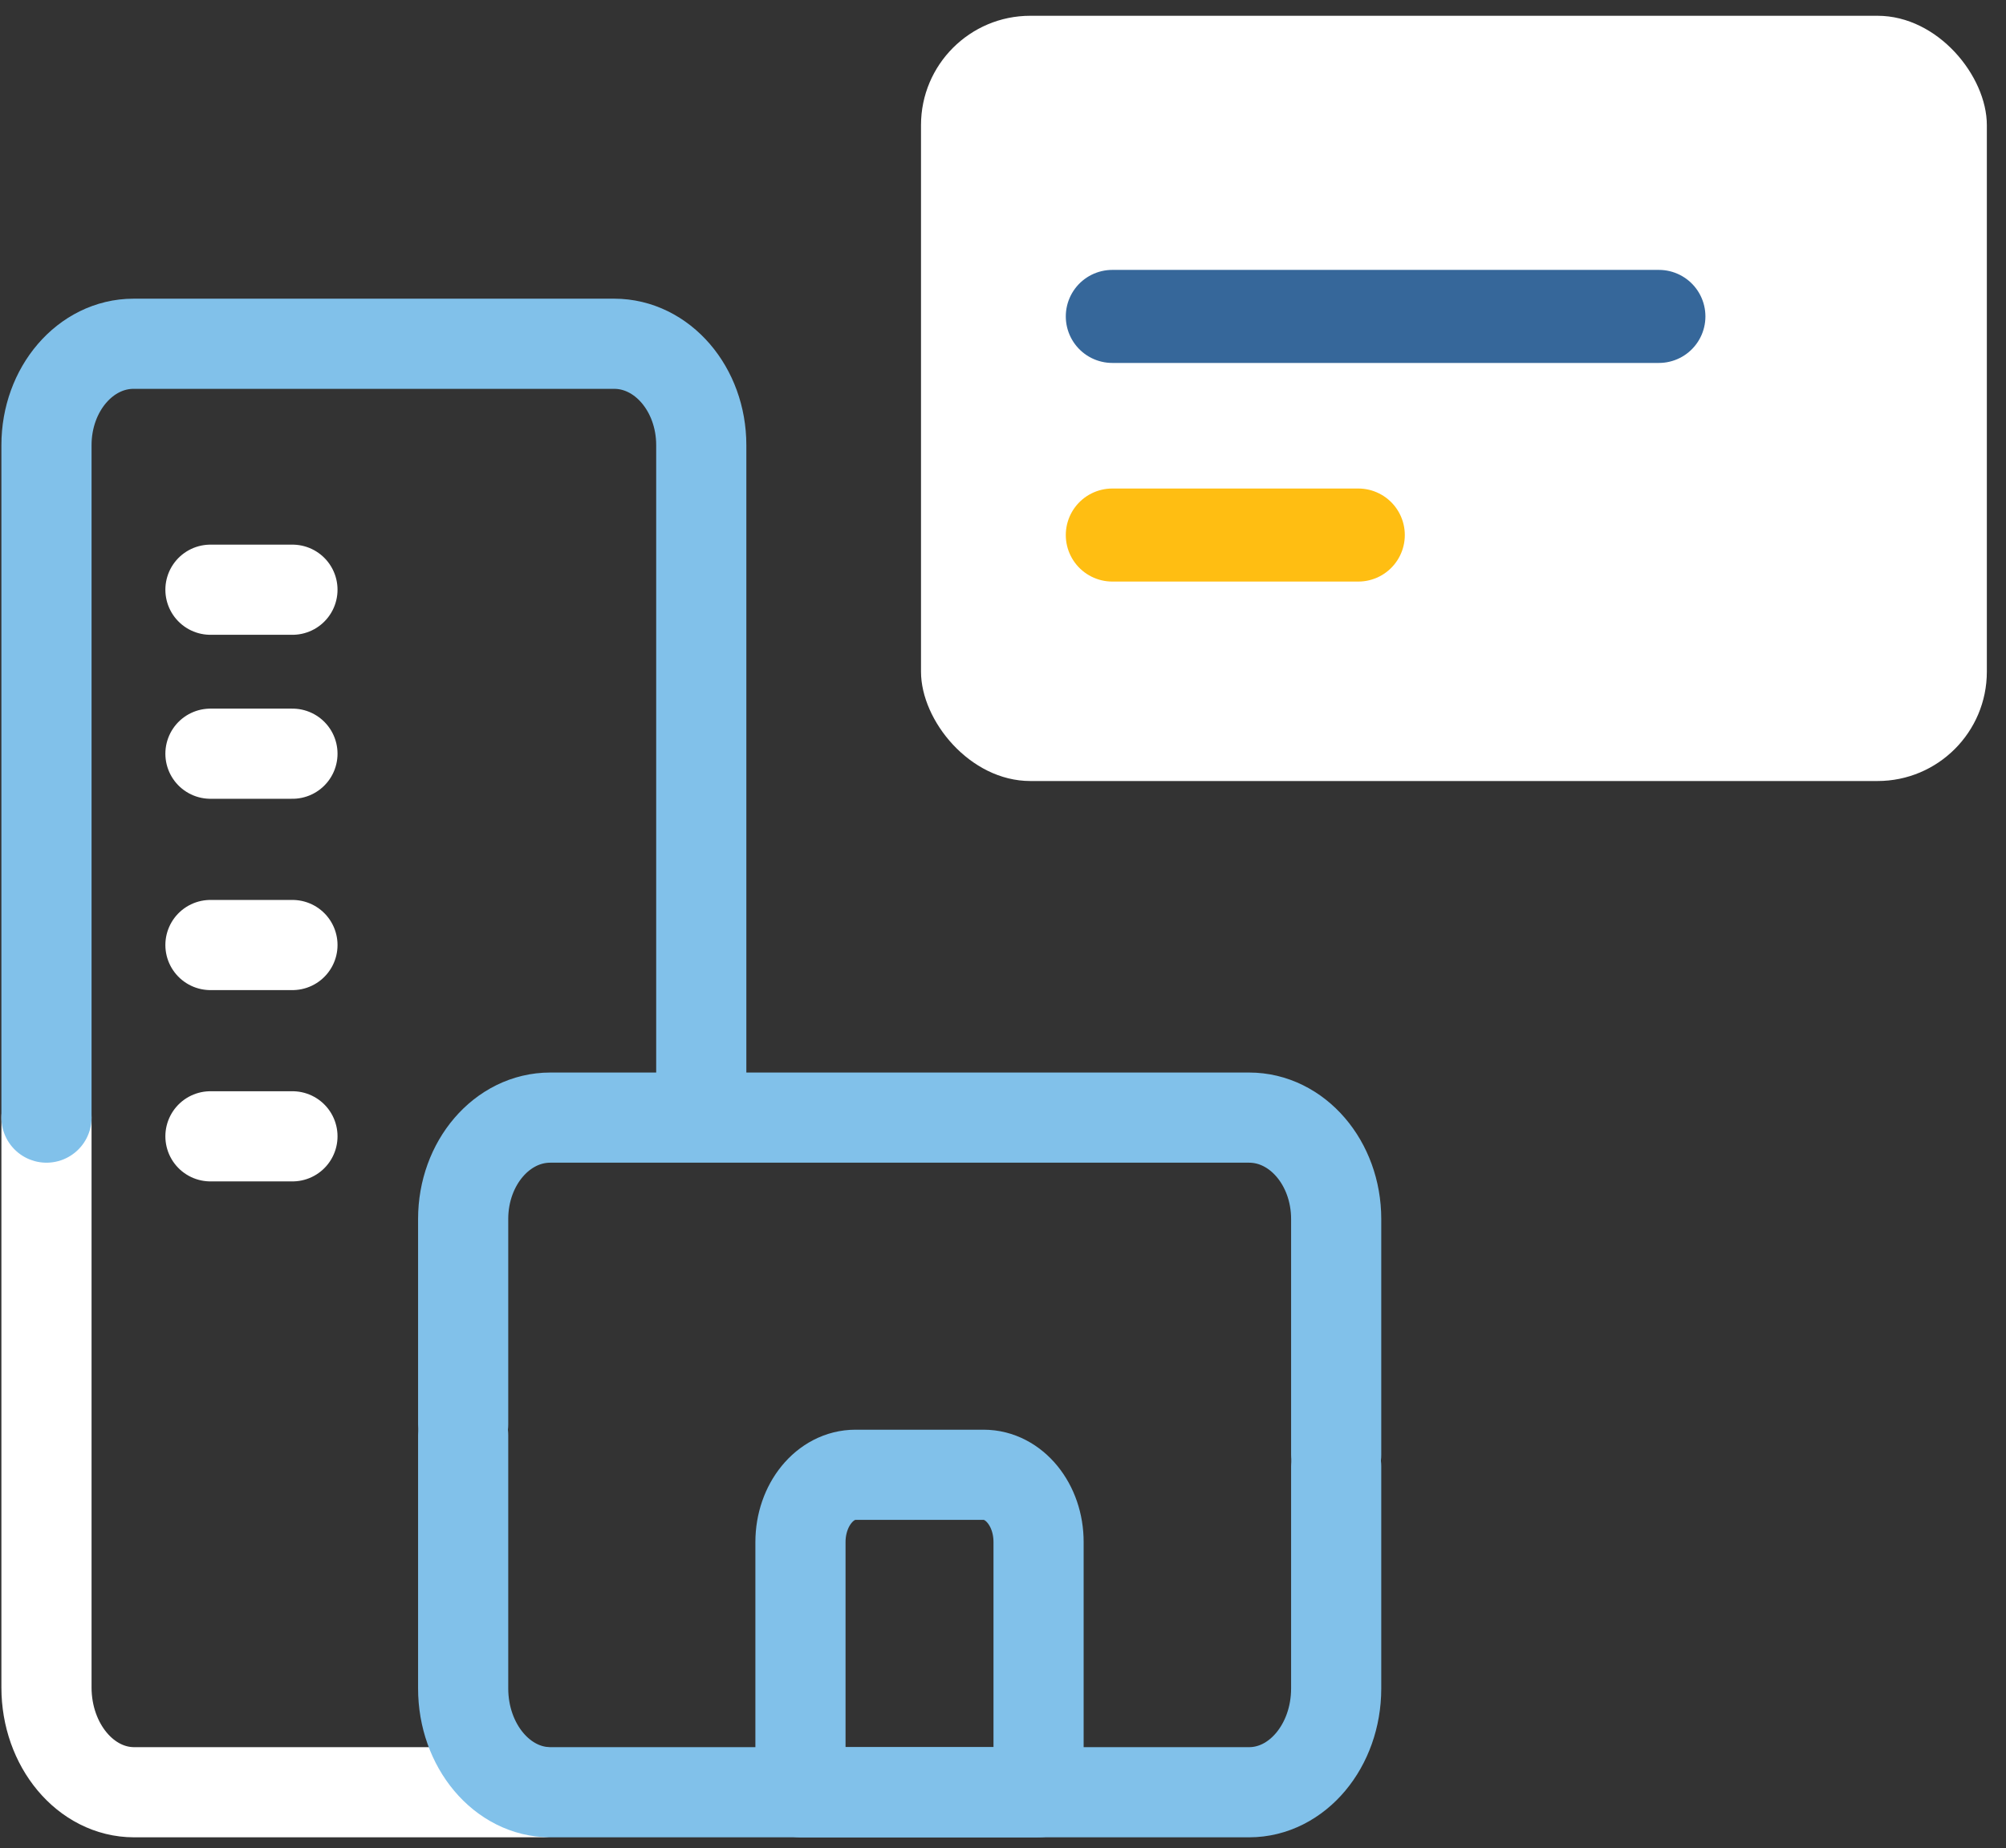
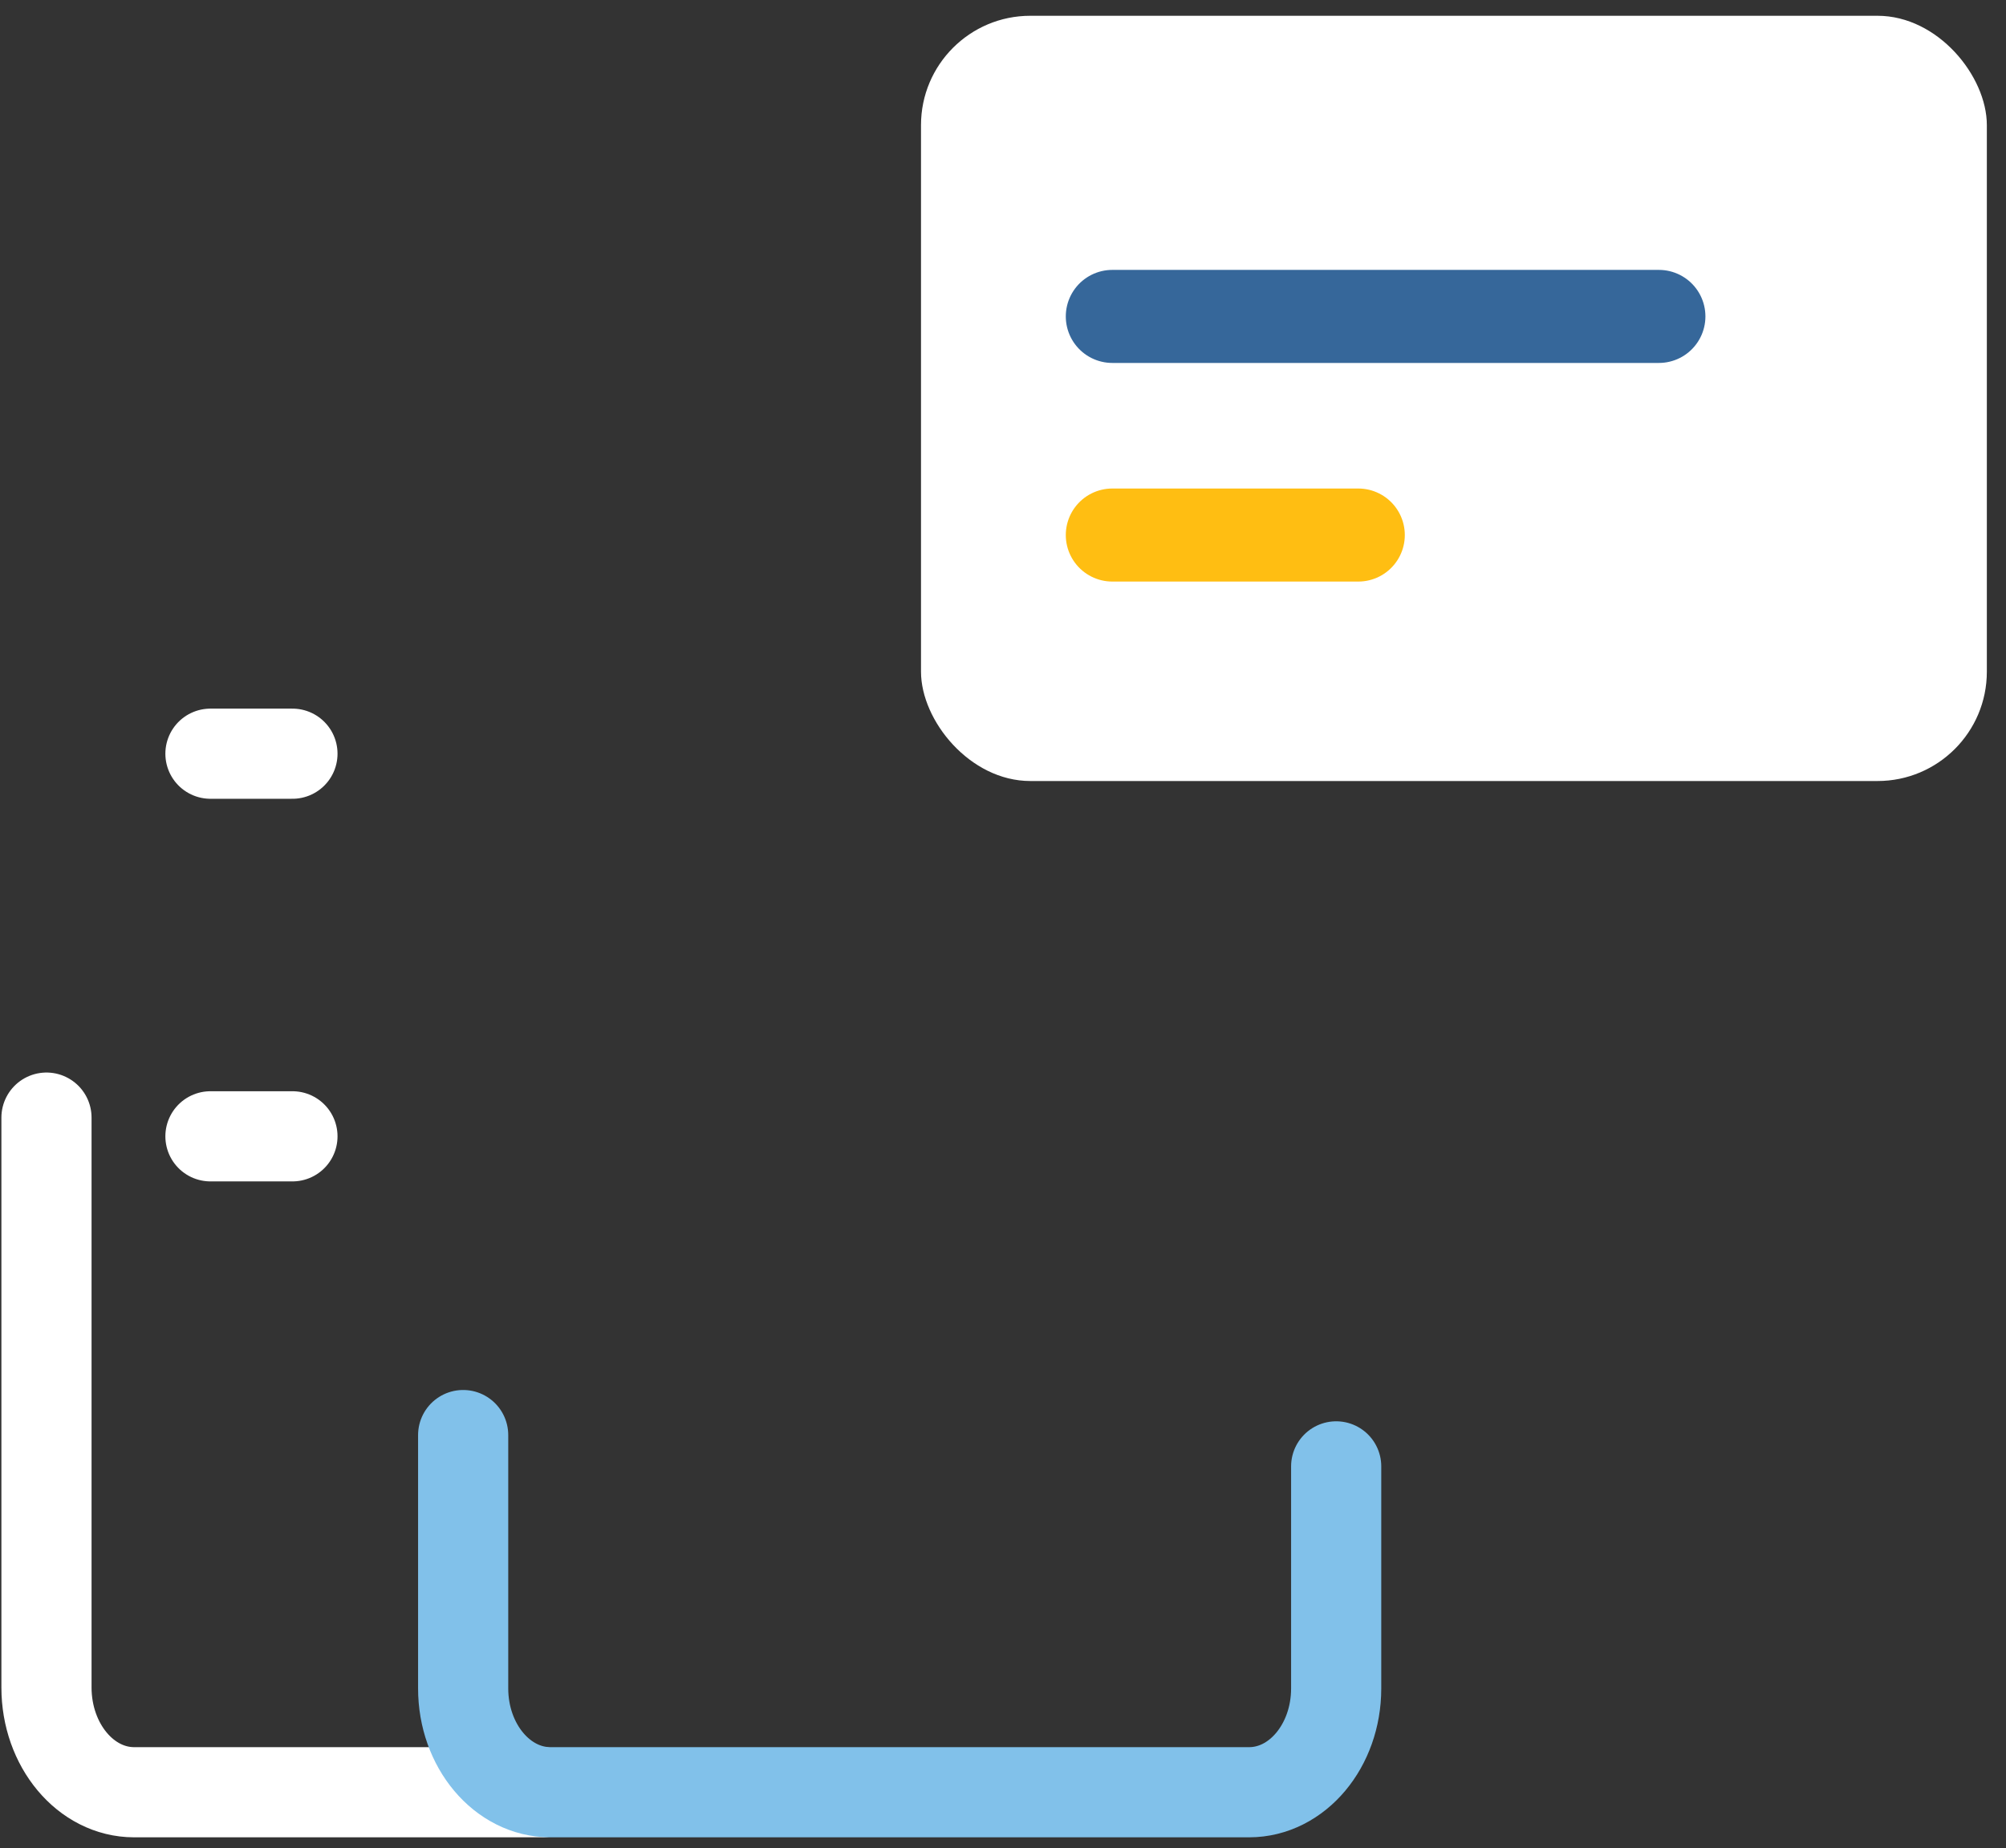
<svg xmlns="http://www.w3.org/2000/svg" width="89" height="82" viewBox="0 0 89 82" fill="none">
  <rect x="0" y="0" width="89" height="82" fill="#333333" stroke="none" />
  <rect x="40.862" y="0.7" width="47.288" height="33.95" rx="4.85" fill="white" />
  <path d="M49.35 14.038H73.6" stroke="#36679A" stroke-width="4.128" stroke-miterlimit="10" stroke-linecap="round" stroke-linejoin="round" />
  <path d="M49.35 23.737H60.263" stroke="#FFBE12" stroke-width="4.128" stroke-miterlimit="10" stroke-linecap="round" stroke-linejoin="round" />
  <path d="M2.062 49.583V74.864C2.062 77.429 3.804 79.513 5.952 79.513H24.07" stroke="white" stroke-width="4" stroke-miterlimit="10" stroke-linecap="round" stroke-linejoin="round" />
-   <path d="M31.113 49.43V19.748C31.113 17.265 29.382 15.251 27.249 15.251H5.926C3.793 15.251 2.062 17.265 2.062 19.748V49.583" stroke="#81C1EA" stroke-width="4" stroke-miterlimit="10" stroke-linecap="round" stroke-linejoin="round" />
  <path d="M59.282 65.056V74.91C59.282 77.451 57.552 79.513 55.418 79.513H24.413C22.279 79.509 20.549 77.448 20.549 74.906V63.667" stroke="#81C1EA" stroke-width="4" stroke-miterlimit="10" stroke-linecap="round" stroke-linejoin="round" />
-   <path d="M20.549 63.195V54.08C20.549 51.597 22.279 49.583 24.413 49.583H55.419C57.552 49.583 59.282 51.597 59.282 54.08V64.548" stroke="#81C1EA" stroke-width="4" stroke-miterlimit="10" stroke-linecap="round" stroke-linejoin="round" />
-   <path d="M9.337 26.163H12.975" stroke="white" stroke-width="4" stroke-miterlimit="10" stroke-linecap="round" stroke-linejoin="round" />
  <path d="M9.337 33.438H12.975" stroke="white" stroke-width="4" stroke-miterlimit="10" stroke-linecap="round" stroke-linejoin="round" />
-   <path d="M9.337 41.926H12.975" stroke="white" stroke-width="4" stroke-miterlimit="10" stroke-linecap="round" stroke-linejoin="round" />
  <path d="M9.337 50.413H12.975" stroke="white" stroke-width="4" stroke-miterlimit="10" stroke-linecap="round" stroke-linejoin="round" />
-   <path d="M43.642 65.429H37.953C36.608 65.429 35.514 66.765 35.514 68.417V79.514H46.078V68.417C46.081 66.765 44.99 65.429 43.642 65.429Z" stroke="#81C1EA" stroke-width="4" stroke-miterlimit="10" stroke-linecap="round" stroke-linejoin="round" />
</svg>